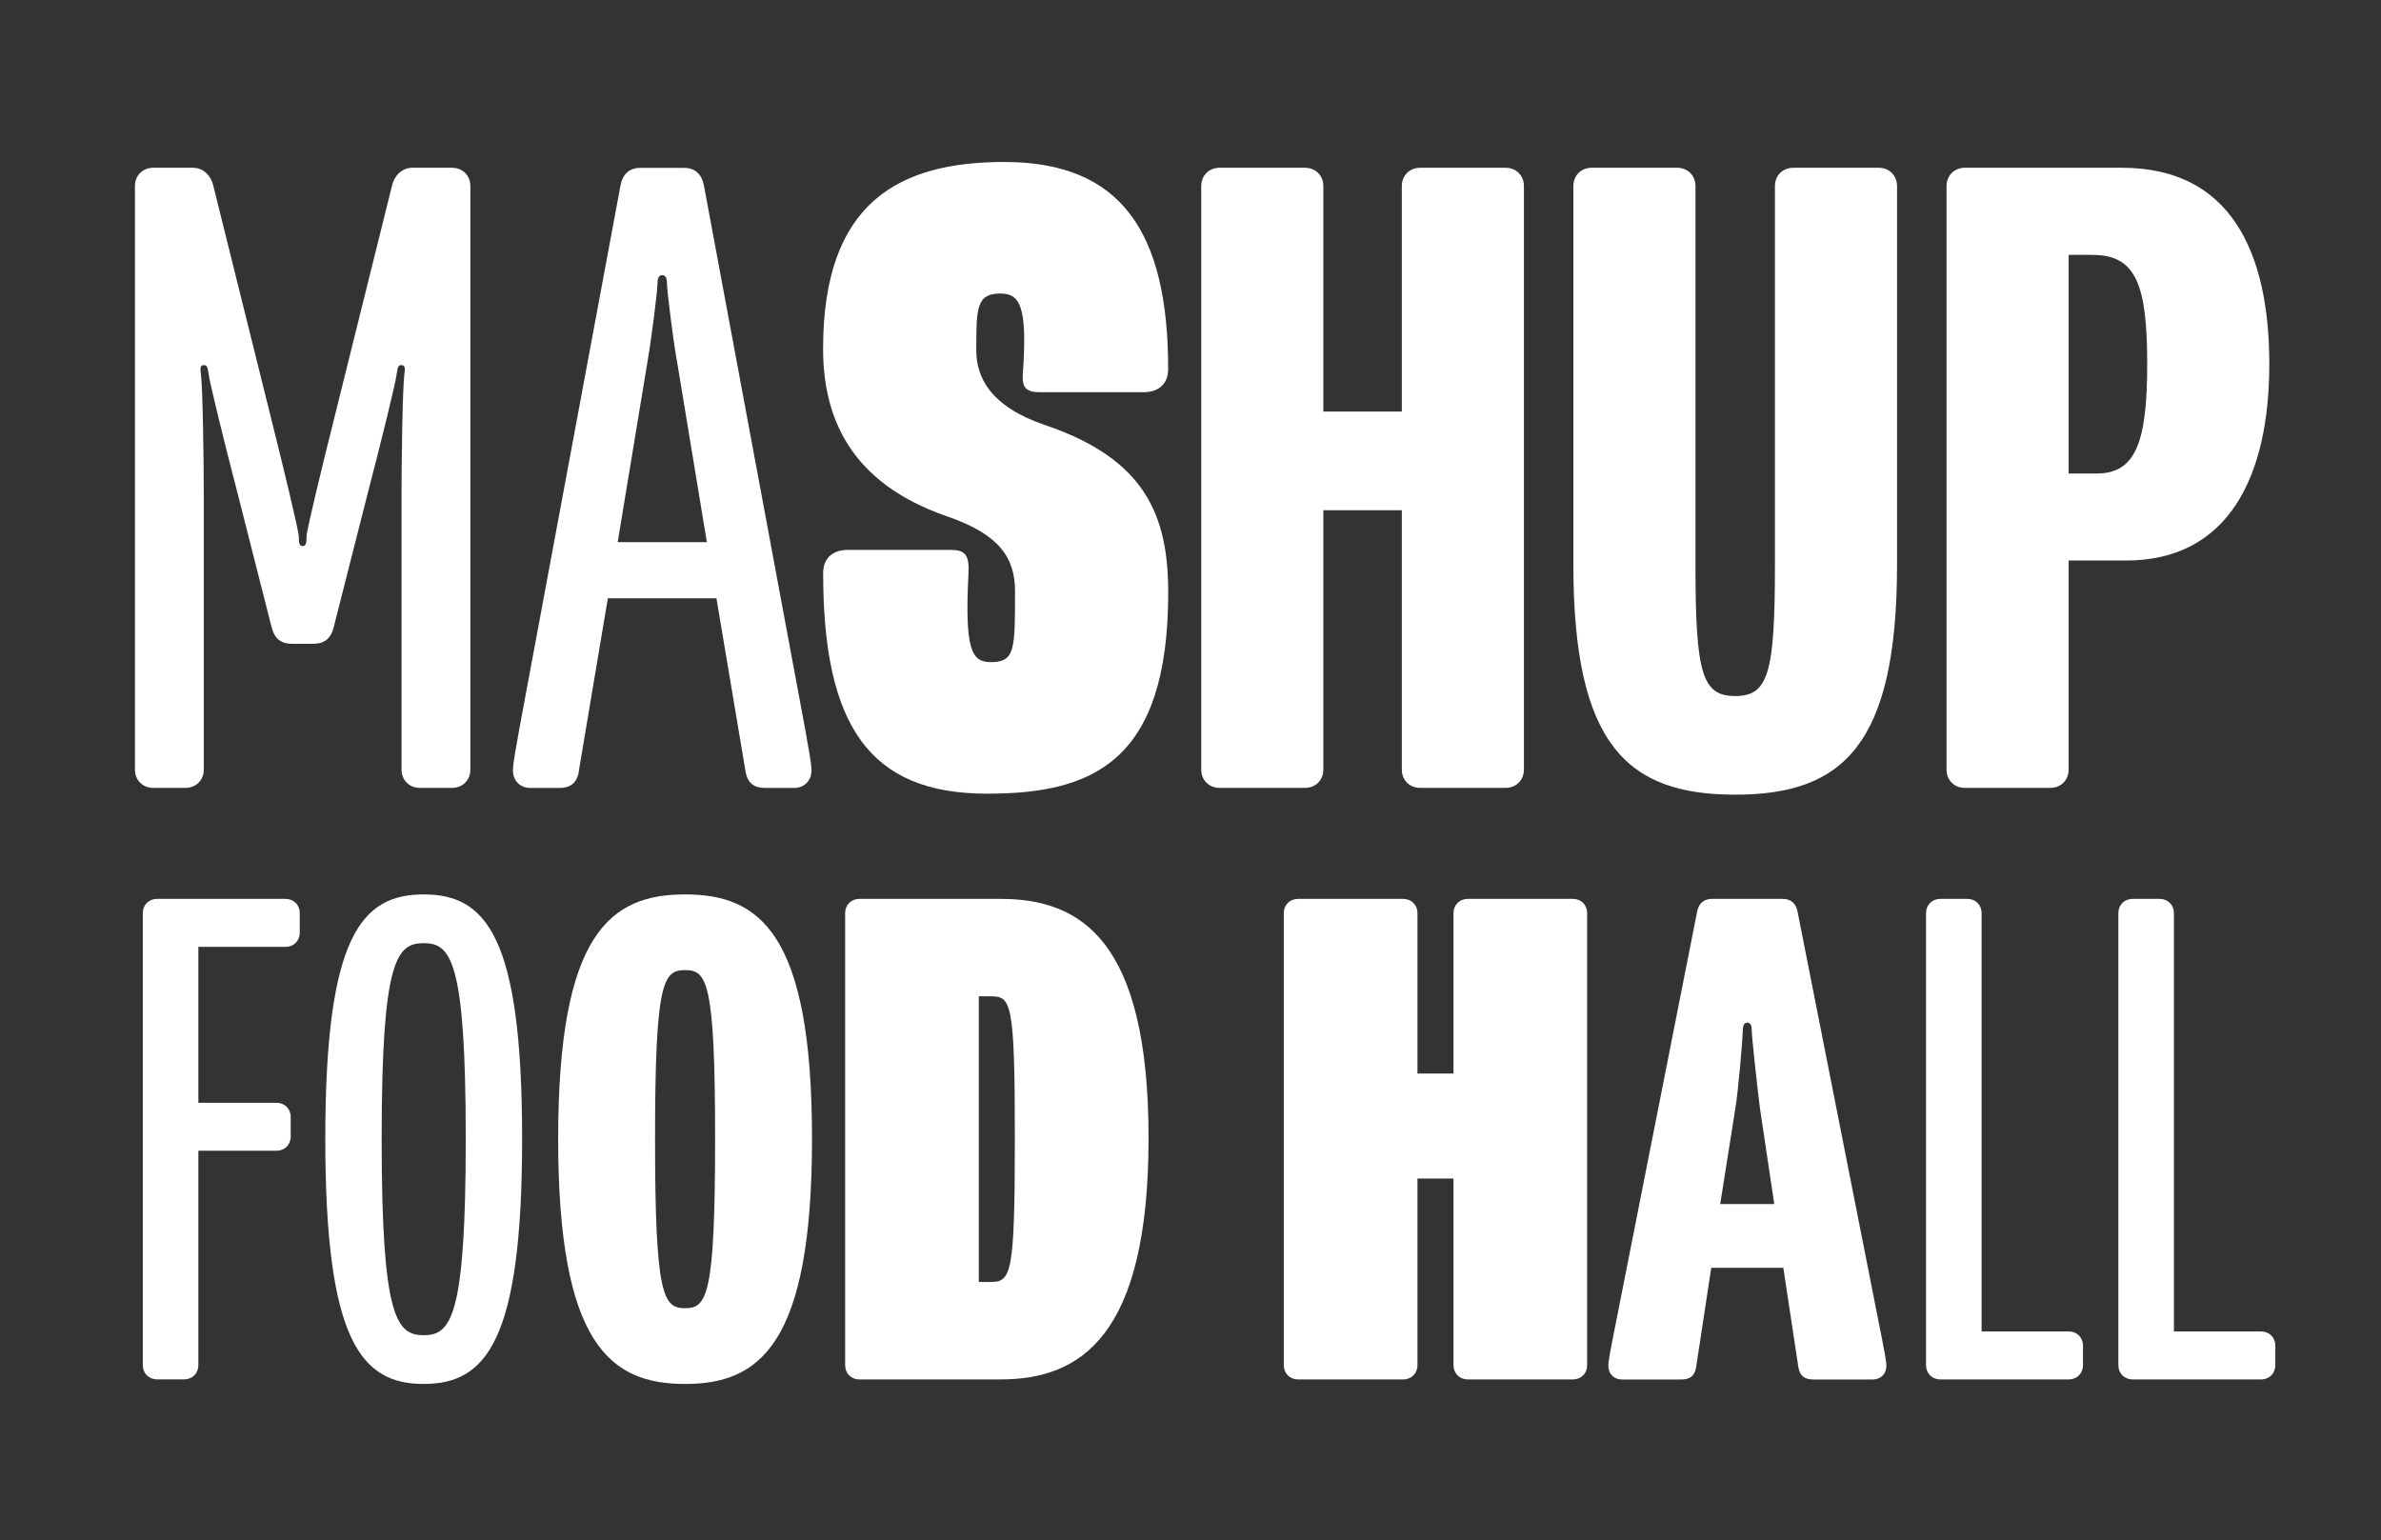
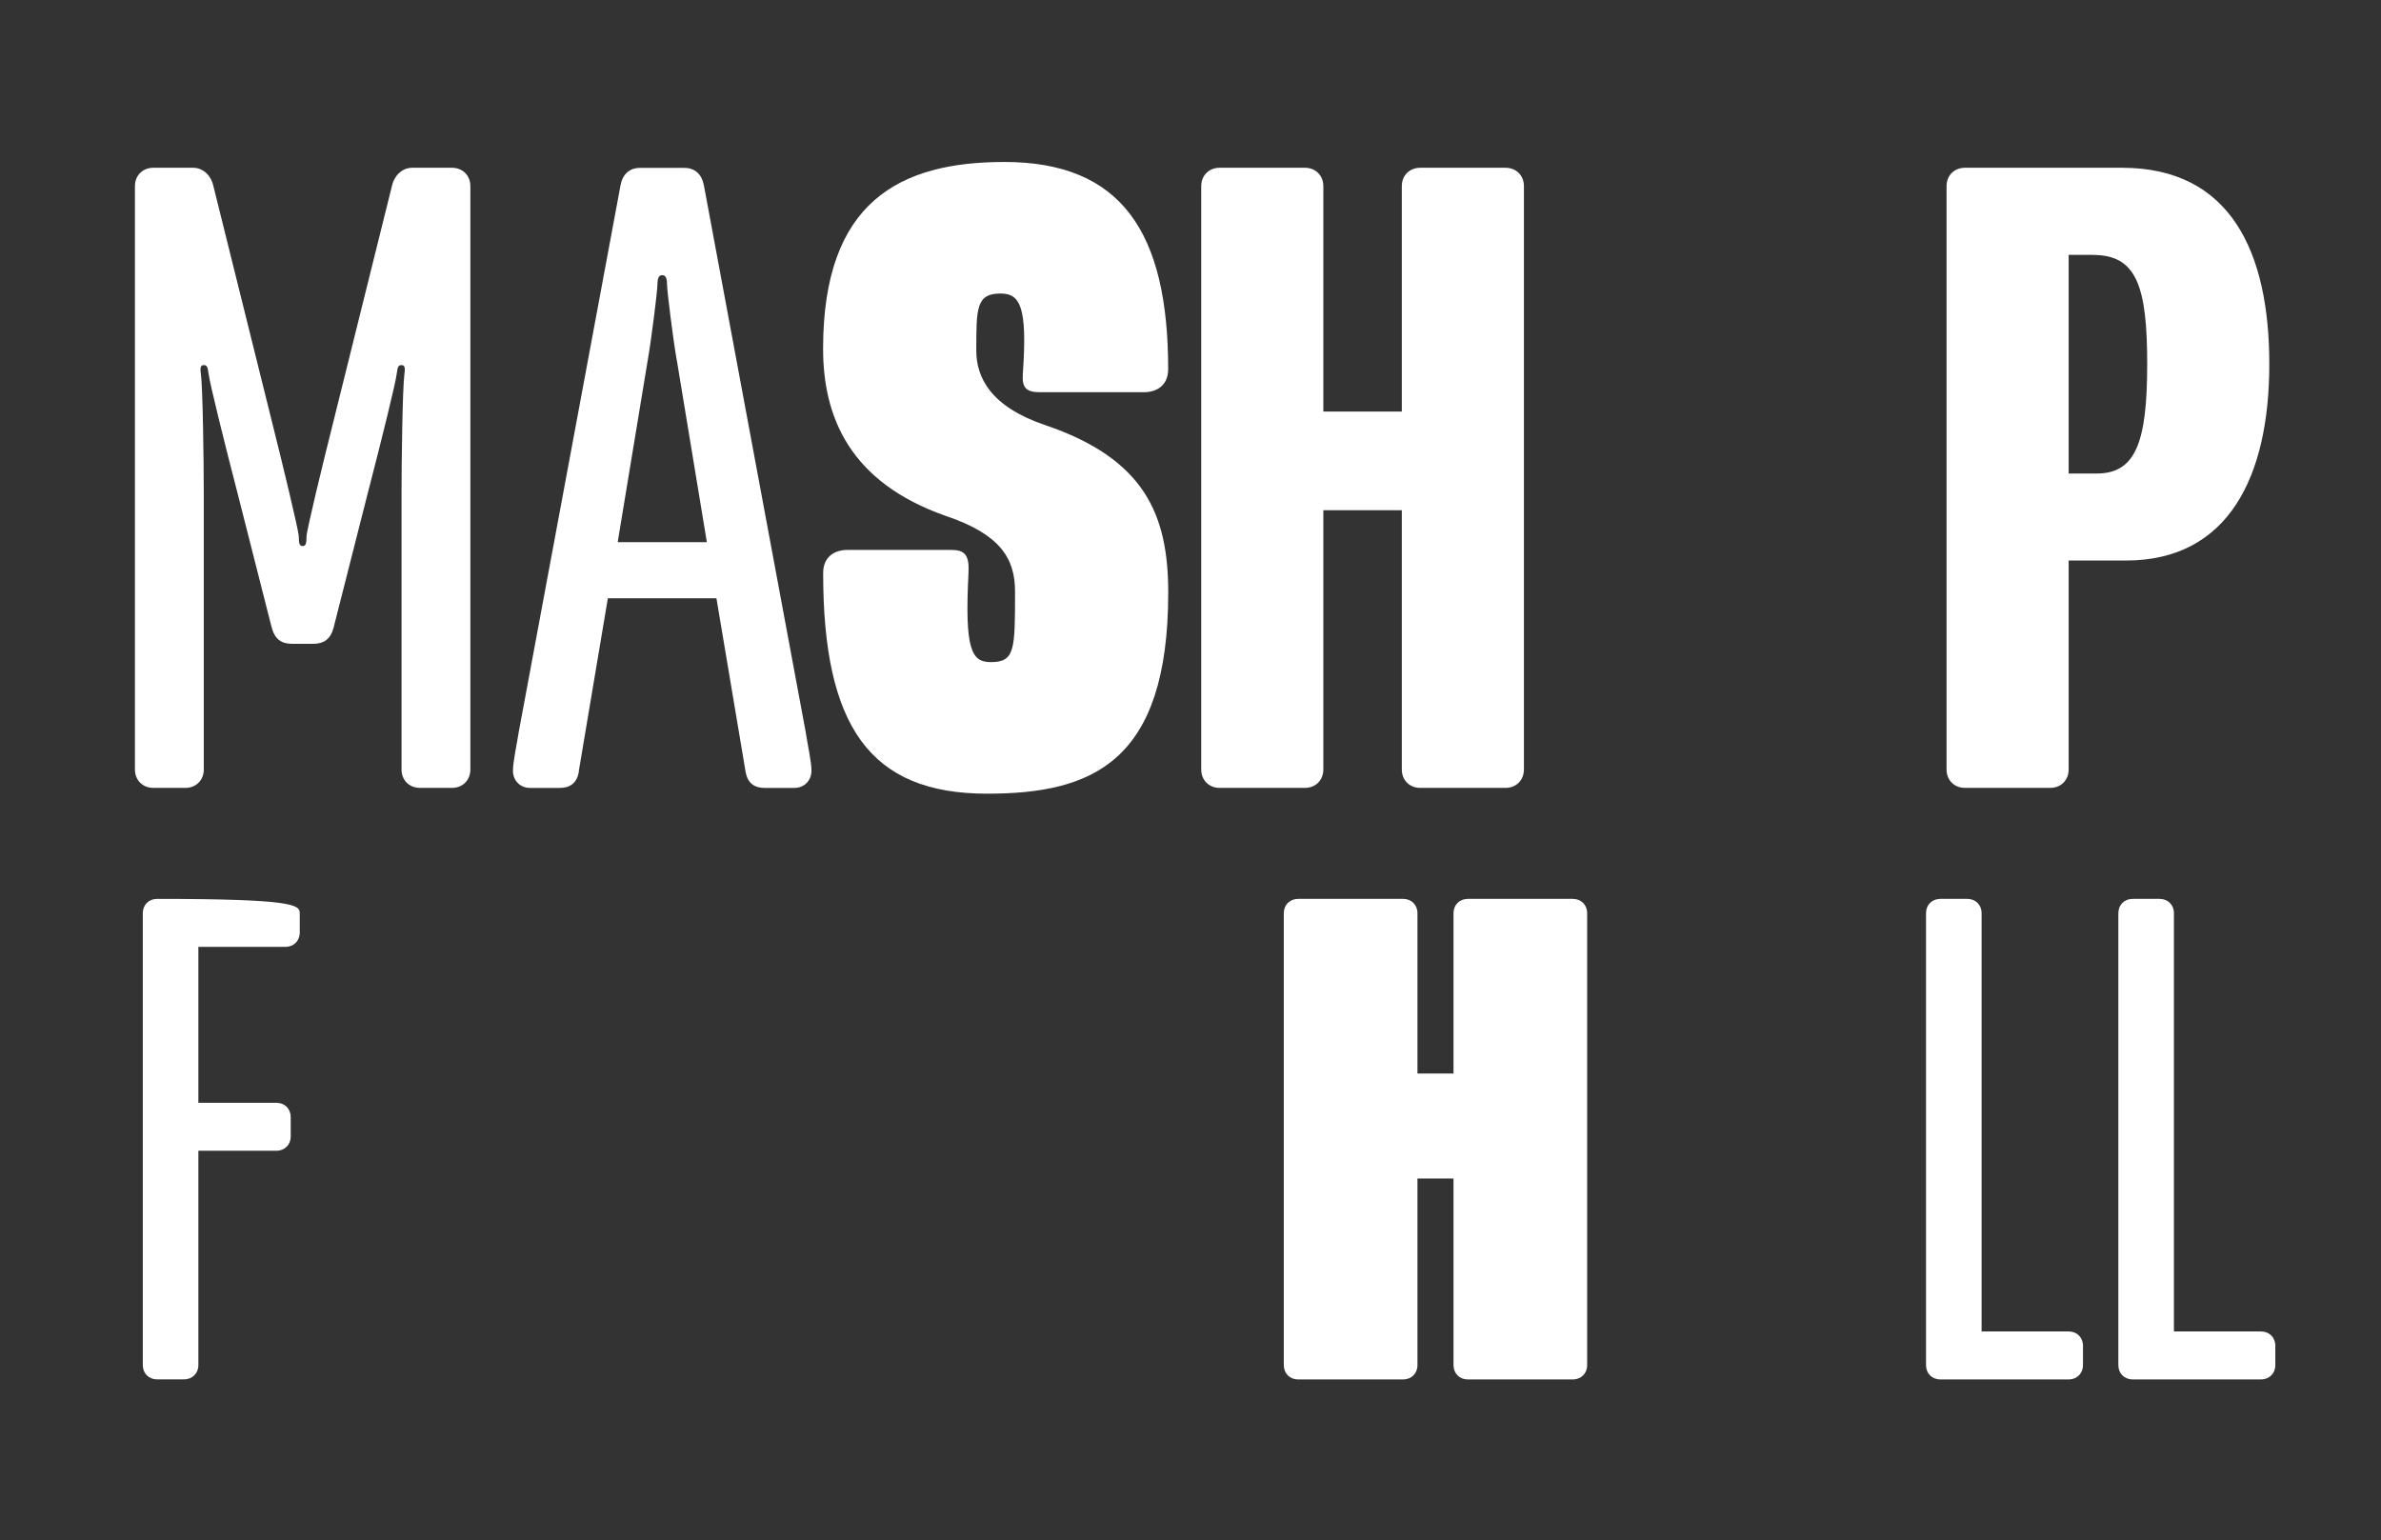
<svg xmlns="http://www.w3.org/2000/svg" width="490" height="317" viewBox="0 0 490 317" fill="none">
  <rect x="0" y="0" width="490" height="317" fill="#333333" stroke="none" />
-   <path d="M29.386 280.954V187.92C29.386 186.225 30.622 184.991 32.32 184.991H58.753C60.451 184.991 61.687 186.225 61.687 187.92V191.933C61.687 193.628 60.451 194.861 58.753 194.861H40.823V226.953H56.892C58.59 226.953 59.827 228.187 59.827 229.882V233.895C59.827 235.589 58.59 236.823 56.892 236.823H40.823V280.941C40.823 282.635 39.587 283.869 37.889 283.869H32.32C30.622 283.869 29.386 282.635 29.386 280.941V280.954Z" fill="white" />
-   <path d="M66.944 234.369C66.944 192.706 74.361 184.069 87.197 184.069C100.033 184.069 107.45 192.706 107.45 234.369C107.45 276.033 100.033 284.818 87.197 284.818C74.361 284.818 66.944 276.019 66.944 234.369ZM95.849 234.369C95.849 197.492 92.752 194.102 87.197 194.102C81.641 194.102 78.544 197.492 78.544 234.369C78.544 271.247 81.628 274.785 87.197 274.785C92.766 274.785 95.849 271.233 95.849 234.369Z" fill="white" />
-   <path d="M140.987 284.818C125.679 284.818 114.866 276.792 114.866 234.369C114.866 191.947 125.679 184.069 140.987 184.069C156.295 184.069 167.108 191.933 167.108 234.369C167.108 276.805 156.282 284.818 140.987 284.818ZM140.987 199.647C136.504 199.647 134.807 201.966 134.807 234.356C134.807 266.745 136.504 269.227 140.987 269.227C145.469 269.227 147.167 266.759 147.167 234.356C147.167 201.952 145.469 199.647 140.987 199.647Z" fill="white" />
-   <path d="M173.927 280.954V187.92C173.927 186.225 175.163 184.991 176.861 184.991H205.916C222.46 184.991 236.369 193.479 236.369 234.207C236.369 274.934 222.46 283.883 205.916 283.883H176.861C175.163 283.883 173.927 282.649 173.927 280.954ZM203.756 263.831C208.089 263.831 208.85 262.597 208.85 234.207C208.85 205.816 208.075 205.043 203.756 205.043H201.433V263.831H203.756Z" fill="white" />
+   <path d="M29.386 280.954V187.92C29.386 186.225 30.622 184.991 32.32 184.991C60.451 184.991 61.687 186.225 61.687 187.92V191.933C61.687 193.628 60.451 194.861 58.753 194.861H40.823V226.953H56.892C58.59 226.953 59.827 228.187 59.827 229.882V233.895C59.827 235.589 58.59 236.823 56.892 236.823H40.823V280.941C40.823 282.635 39.587 283.869 37.889 283.869H32.32C30.622 283.869 29.386 282.635 29.386 280.941V280.954Z" fill="white" />
  <path d="M264.201 280.954V187.92C264.201 186.225 265.437 184.991 267.135 184.991H288.773C290.471 184.991 291.707 186.225 291.707 187.92V220.933H299.124V187.92C299.124 186.225 300.36 184.991 302.058 184.991H323.696C325.394 184.991 326.63 186.225 326.63 187.92V280.954C326.63 282.649 325.394 283.883 323.696 283.883H302.058C300.36 283.883 299.124 282.649 299.124 280.954V242.545H291.707V280.954C291.707 282.649 290.471 283.883 288.773 283.883H267.135C265.437 283.883 264.201 282.649 264.201 280.954Z" fill="white" />
-   <path d="M385.392 283.896H373.181C371.483 283.896 370.396 283.273 370.084 281.28L367 260.916H352.167L349.07 281.28C348.758 283.286 347.685 283.896 345.987 283.896H333.775C332.227 283.896 330.991 282.812 330.991 281.117C330.991 279.734 331.602 277.266 331.914 275.409L349.233 187.771C349.546 185.913 350.619 184.991 352.33 184.991H366.864C368.562 184.991 369.649 185.913 369.961 187.771L387.28 275.409C387.592 277.266 388.204 279.734 388.204 281.117C388.204 282.812 386.968 283.896 385.419 283.896H385.392ZM362.205 228.2C361.743 224.648 360.507 213.395 360.507 212.161C360.507 210.928 360.195 210.467 359.584 210.467C358.972 210.467 358.66 210.928 358.66 212.161C358.66 213.395 357.736 224.662 357.111 228.2L354.014 247.792H365.139L362.205 228.2Z" fill="white" />
  <path d="M396.367 280.954V187.92C396.367 186.225 397.603 184.991 399.301 184.991H404.87C406.568 184.991 407.804 186.225 407.804 187.92V274.013H425.734C427.432 274.013 428.668 275.246 428.668 276.941V280.954C428.668 282.649 427.432 283.883 425.734 283.883H399.301C397.603 283.883 396.367 282.649 396.367 280.954Z" fill="white" />
  <path d="M435.949 280.954V187.92C435.949 186.225 437.185 184.991 438.883 184.991H444.452C446.15 184.991 447.386 186.225 447.386 187.92V274.013H465.316C467.014 274.013 468.25 275.246 468.25 276.941V280.954C468.25 282.649 467.014 283.883 465.316 283.883H438.883C437.185 283.883 435.949 282.649 435.949 280.954Z" fill="white" />
  <path d="M55.901 129.106L48.919 101.624C46.121 90.872 43.133 78.725 42.929 76.935C42.725 75.349 42.535 75.145 41.937 75.145C41.34 75.145 41.136 75.538 41.34 76.935C41.733 79.728 41.937 95.048 41.937 101.624V158.364C41.937 160.56 40.348 162.146 38.147 162.146H31.559C29.359 162.146 27.77 160.56 27.77 158.364V38.308C27.77 36.112 29.359 34.526 31.559 34.526H39.737C41.937 34.526 43.526 36.315 43.92 38.308L56.091 87.293C58.088 95.252 61.47 109.189 61.484 110.382C61.484 111.968 61.687 112.375 62.285 112.375C62.883 112.375 63.086 111.982 63.086 110.382C63.086 109.189 66.482 95.252 68.479 87.293L80.65 38.308C81.044 36.315 82.646 34.526 84.833 34.526H93.01C95.211 34.526 96.8 36.112 96.8 38.308V158.364C96.8 160.56 95.211 162.146 93.01 162.146H86.423C84.222 162.146 82.633 160.56 82.633 158.364V101.624C82.633 95.048 82.837 79.728 83.231 76.935C83.434 75.538 83.231 75.145 82.633 75.145C82.035 75.145 81.831 75.349 81.641 76.935C81.438 78.725 78.653 90.072 75.651 101.624L68.669 129.106C68.072 131.492 66.672 132.495 64.486 132.495H60.098C57.898 132.495 56.512 131.505 55.914 129.106H55.901Z" fill="white" />
  <path d="M119.131 158.77C118.737 161.157 117.338 162.16 115.138 162.16H109.148C106.947 162.16 105.562 160.574 105.562 158.581C105.562 156.791 106.363 153.198 106.757 150.622L127.702 38.132C128.096 35.936 129.495 34.553 131.696 34.553H140.865C143.065 34.553 144.451 35.949 144.858 38.132L165.804 150.622C166.198 153.212 166.999 156.791 166.999 158.581C166.999 160.574 165.6 162.16 163.413 162.16H157.423C155.222 162.16 153.837 161.17 153.429 158.77L147.439 123.127H125.094L119.104 158.77H119.131ZM139.275 74.142C138.474 69.559 137.279 59.811 137.279 58.618C137.279 57.425 137.075 56.625 136.287 56.625C135.499 56.625 135.295 57.425 135.295 58.618C135.295 59.811 134.1 69.573 133.299 74.142L127.118 111.575H145.469L139.289 74.142H139.275Z" fill="white" />
  <path d="M169.403 117.947C169.403 114.368 171.997 113.175 174.388 113.175H195.727C198.526 113.175 199.517 114.165 199.313 117.947C198.512 133.675 199.911 136.264 203.905 136.264C208.89 136.264 208.89 133.675 208.89 121.73C208.89 114.965 205.901 109.989 194.722 106.206C174.768 99.238 169.389 85.693 169.389 71.756C169.389 41.495 185.146 33.333 206.689 33.333C230.827 33.333 240.403 47.867 240.403 75.945C240.403 79.524 237.809 80.718 235.418 80.718H214.079C211.28 80.718 210.289 79.918 210.493 76.935C211.484 62.997 209.895 60.408 205.901 60.408C200.916 60.408 200.916 63.391 200.916 72.149C200.916 77.721 203.905 83.7 215.084 87.483C235.635 94.452 240.417 106.003 240.417 121.934C240.417 156.981 224.66 163.339 203.117 163.339C178.979 163.339 169.403 149.402 169.403 117.947Z" fill="white" />
  <path d="M309.828 162.146H292.278C290.078 162.146 288.488 160.56 288.488 158.364V105H272.338V158.364C272.338 160.56 270.748 162.146 268.548 162.146H250.998C248.798 162.146 247.208 160.56 247.208 158.364V38.308C247.208 36.112 248.798 34.526 250.998 34.526H268.548C270.748 34.526 272.338 36.112 272.338 38.308V84.704H288.488V38.308C288.488 36.112 290.078 34.526 292.278 34.526H309.828C312.028 34.526 313.617 36.112 313.617 38.308V158.364C313.617 160.56 312.028 162.146 309.828 162.146Z" fill="white" />
-   <path d="M357.098 163.543C334.957 163.543 323.792 153.388 323.792 116.158V38.308C323.792 36.112 325.381 34.526 327.581 34.526H345.131C347.332 34.526 348.921 36.112 348.921 38.308V116.361C348.921 138.664 350.32 143.247 357.098 143.247C363.876 143.247 365.275 138.664 365.275 116.361V38.308C365.275 36.112 366.864 34.526 369.065 34.526H386.615C388.815 34.526 390.404 36.112 390.404 38.308V116.158C390.404 153.388 379.239 163.543 357.098 163.543Z" fill="white" />
  <path d="M437.484 115.358H425.721V158.364C425.721 160.56 424.131 162.146 421.931 162.146H404.381C402.181 162.146 400.592 160.56 400.592 158.364V38.308C400.592 36.112 402.181 34.526 404.381 34.526H436.696C459.041 34.526 467.014 51.853 467.014 74.942C467.014 98.031 458.633 115.358 437.497 115.358H437.484ZM430.706 52.449H425.721V97.448H431.507C439.481 97.448 441.885 91.076 441.885 74.955C441.885 58.835 439.684 52.463 430.719 52.463L430.706 52.449Z" fill="white" />
</svg>